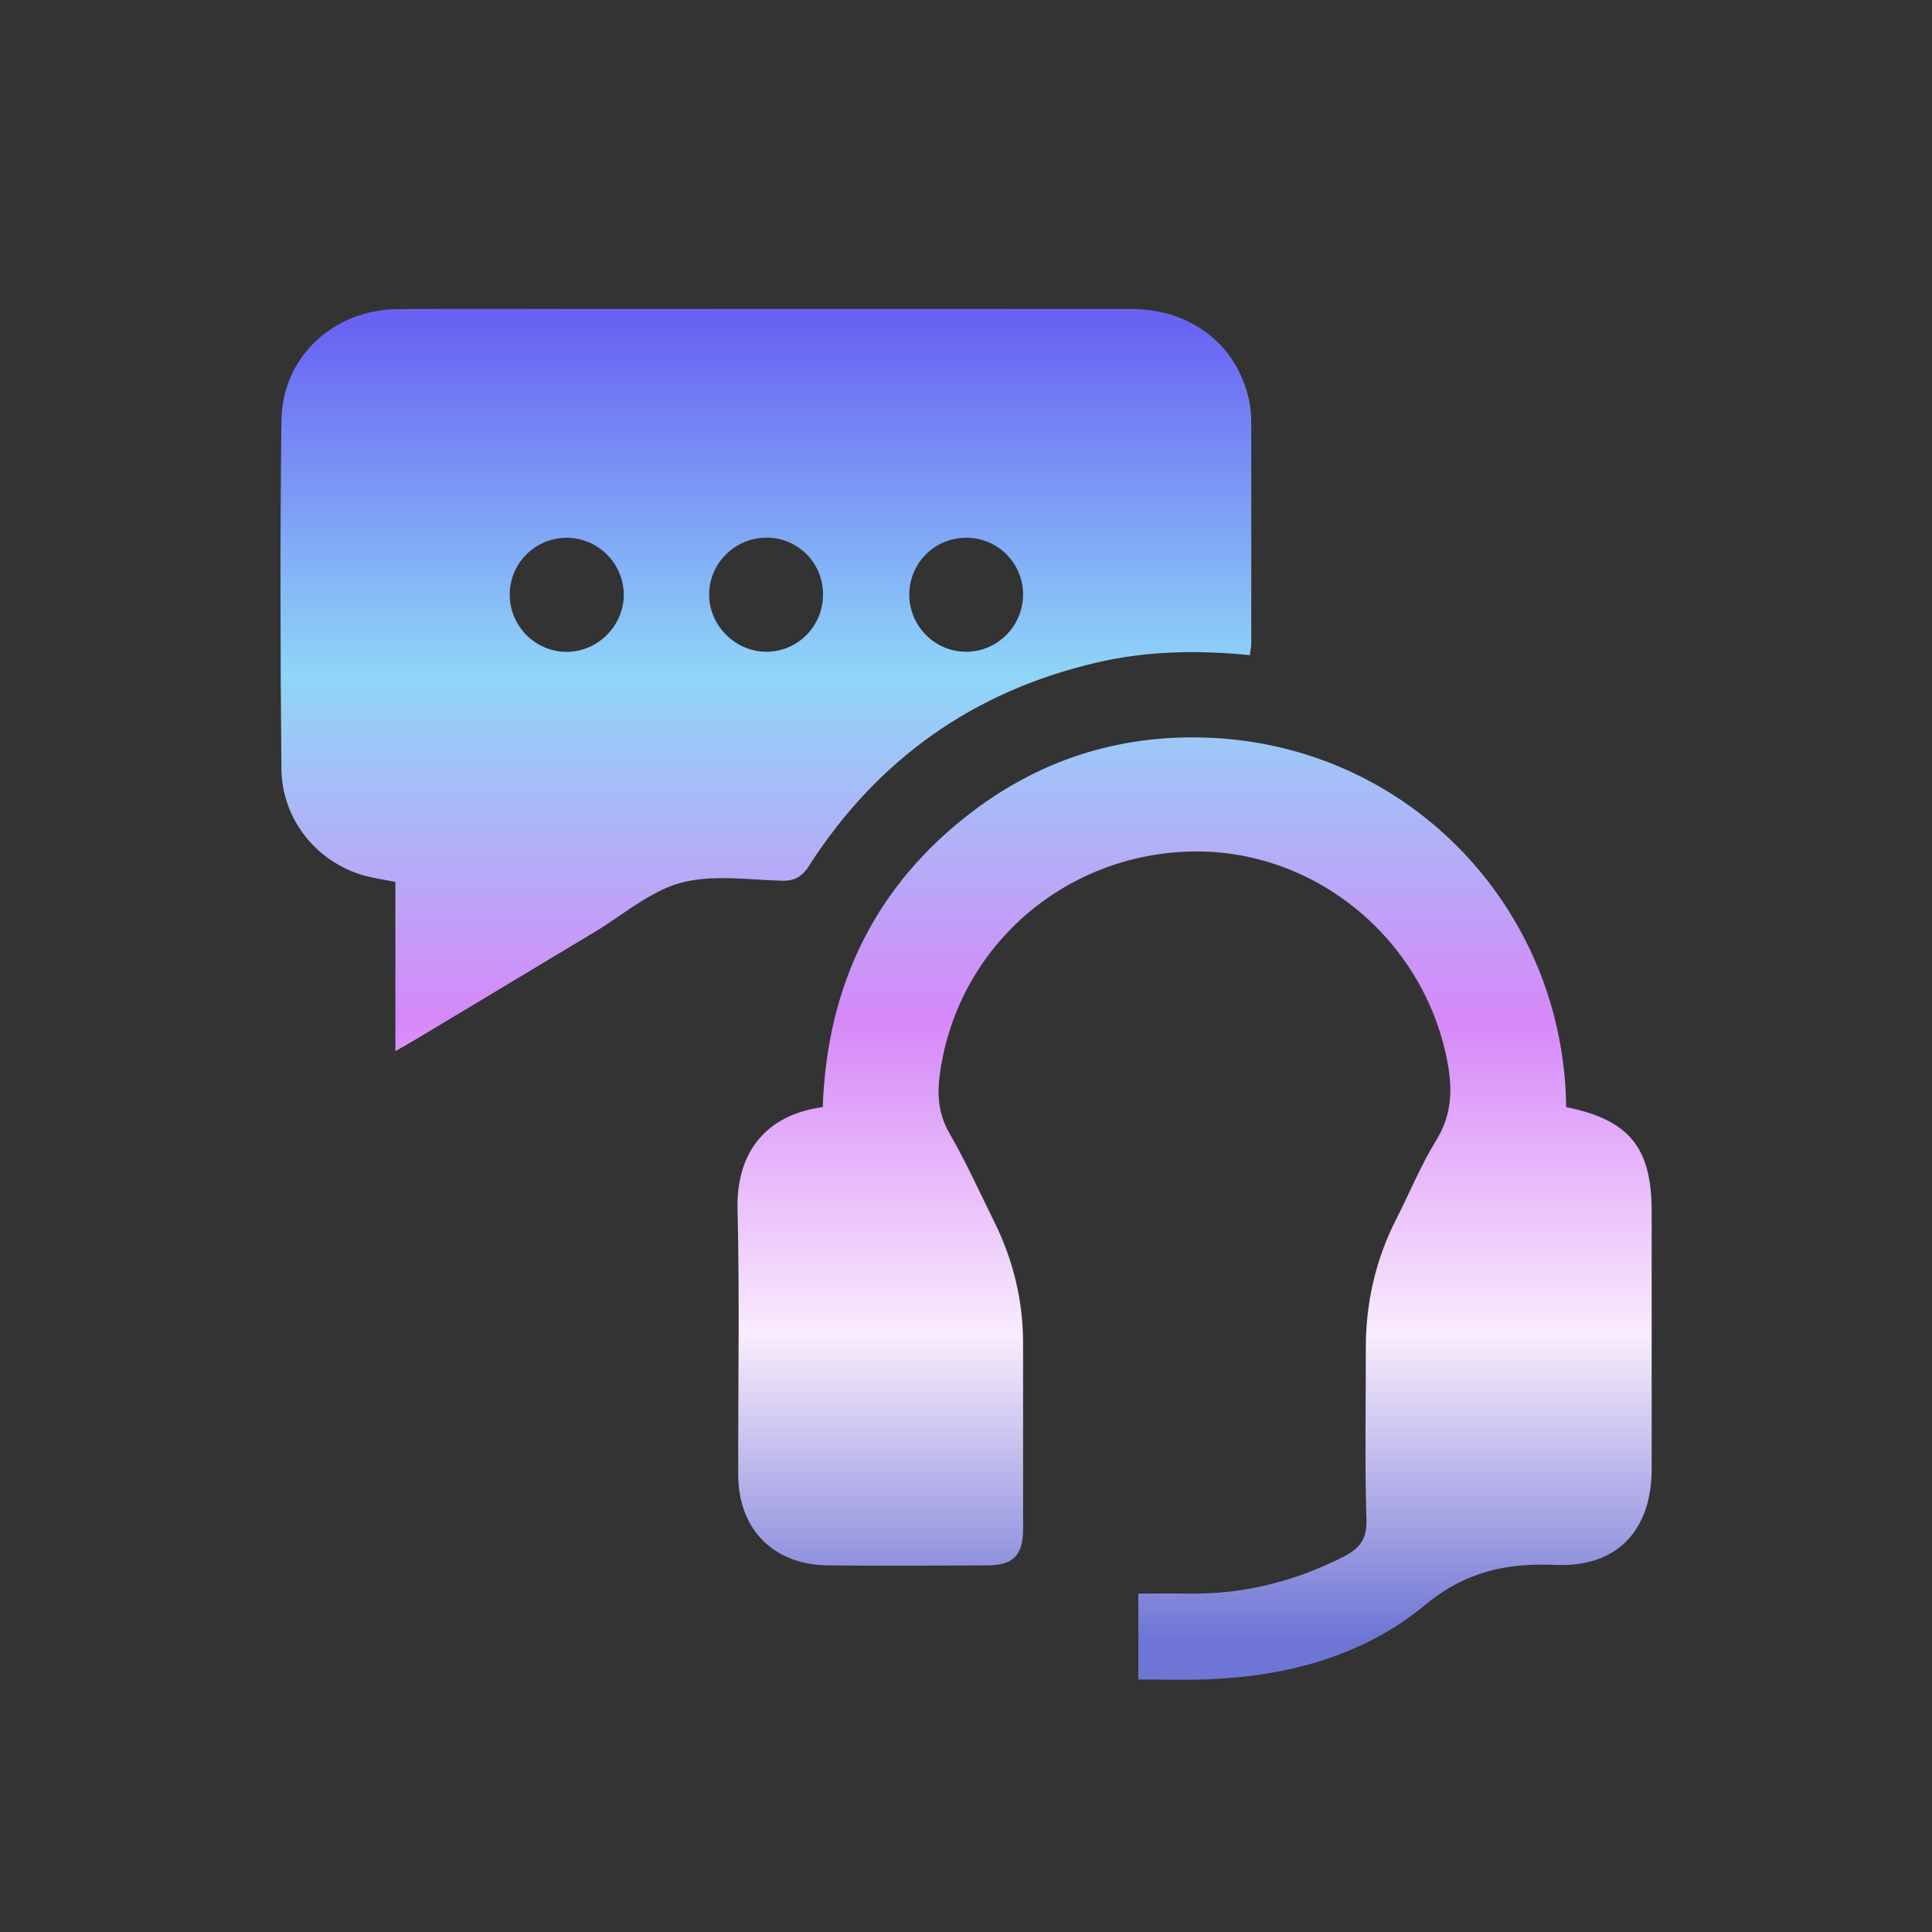
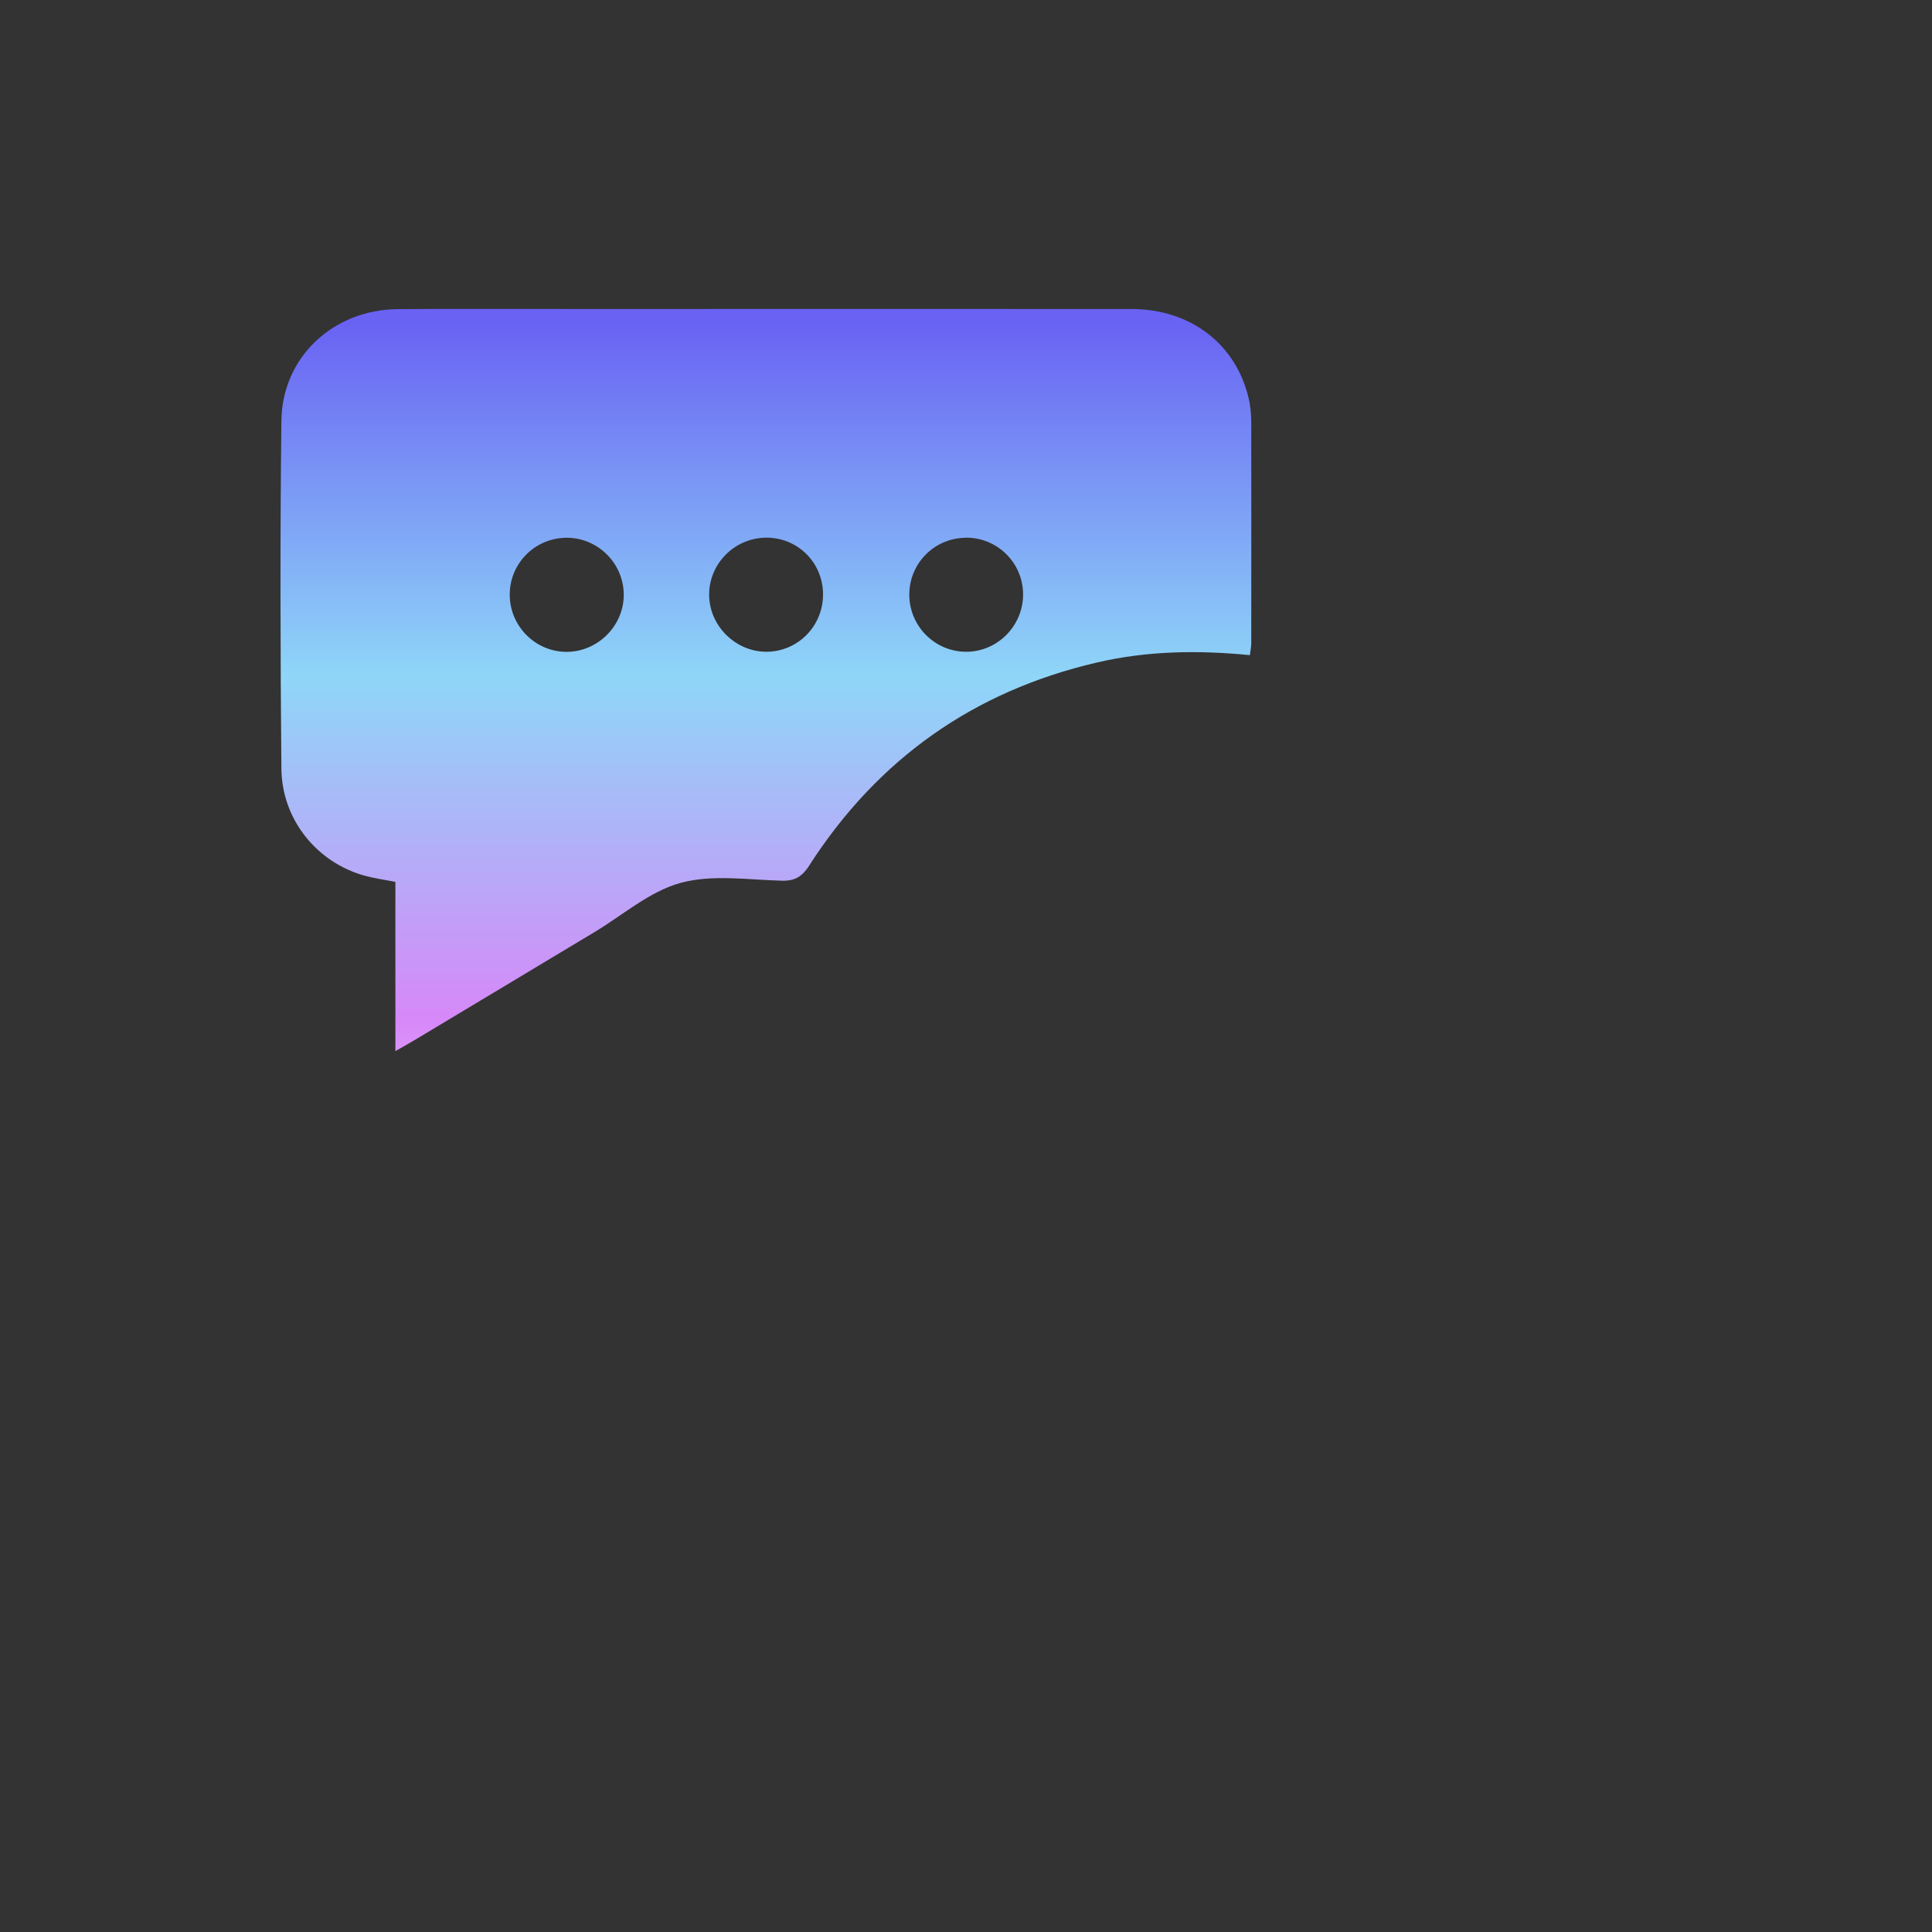
<svg xmlns="http://www.w3.org/2000/svg" xmlns:xlink="http://www.w3.org/1999/xlink" id="Layer_1" data-name="Layer 1" viewBox="0 0 200 200">
  <rect x="0" y="0" width="200" height="200" fill="#333333" stroke="none" />
  <defs>
    <style>      .cls-1 {        fill: url(#linear-gradient);      }      .cls-1, .cls-2 {        stroke-width: 0px;      }      .cls-2 {        fill: url(#linear-gradient-2);      }    </style>
    <linearGradient id="linear-gradient" x1="79.29" y1="33.28" x2="79.29" y2="169.66" gradientUnits="userSpaceOnUse">
      <stop offset="0" stop-color="#6962f3" />
      <stop offset=".27" stop-color="#8fd6f8" />
      <stop offset=".53" stop-color="#d688f8" />
      <stop offset=".77" stop-color="#f9ecfd" />
      <stop offset="1" stop-color="#6e75d5" />
    </linearGradient>
    <linearGradient id="linear-gradient-2" x1="123.66" y1="33.28" x2="123.66" y2="169.66" xlink:href="#linear-gradient" />
  </defs>
  <path class="cls-1" d="M83.8,89.55c7.08-10.98,16.98-17.99,29.72-20.96,5.21-1.22,10.49-1.3,15.87-.77.05-.47.14-.86.14-1.25,0-7.56.01-15.12,0-22.68,0-.86-.06-1.74-.25-2.57-1.29-5.68-6.01-9.32-12.12-9.33-18.87-.02-37.73,0-56.6,0-6.46,0-12.92-.04-19.39.01-6.69.06-11.96,4.98-12.04,11.55-.14,12-.11,24,0,36,.04,5.27,3.65,9.72,8.61,11.1.98.27,2.01.41,3.19.64v17.52c.8-.46,1.34-.75,1.87-1.07,6.23-3.73,12.45-7.47,18.68-11.21,2.97-1.78,5.74-4.24,8.96-5.13,3.28-.9,6.98-.32,10.5-.23,1.4.04,2.13-.47,2.87-1.62ZM99.95,55.66c3.28-.04,5.95,2.59,5.96,5.87,0,3.27-2.66,5.95-5.91,5.94-3.26-.01-5.9-2.7-5.87-5.97.03-3.21,2.6-5.79,5.82-5.83ZM58.67,67.48c-3.18.01-5.82-2.57-5.9-5.77-.09-3.27,2.51-5.98,5.79-6.04,3.26-.06,5.97,2.58,6.01,5.84.04,3.23-2.66,5.96-5.9,5.97ZM73.41,61.52c.02-3.19,2.62-5.8,5.83-5.86,3.29-.06,5.94,2.54,5.96,5.84.02,3.3-2.6,5.96-5.86,5.97-3.23,0-5.95-2.73-5.93-5.95Z" />
-   <path class="cls-2" d="M162.13,114.6c-.23-20.37-15.97-37.12-36.5-38.21-9.13-.48-17.49,2-24.81,7.51-10.2,7.67-15.21,18.08-15.65,30.71-6.34.85-8.95,5.2-8.82,10.53.22,9.17.05,18.35.07,27.52.01,5.65,3.65,9.33,9.29,9.39,5.48.05,10.96.03,16.44,0,2.75,0,3.75-1.04,3.76-3.78,0-6.4,0-12.81,0-19.21,0-4.4-1.01-8.57-2.95-12.51-1.53-3.1-2.96-6.26-4.68-9.25-1.19-2.06-1.28-4.12-.96-6.32,1.86-12.9,12.72-22.48,25.88-22.83,12.74-.34,24.1,8.89,26.6,21.58.57,2.91.55,5.61-1.11,8.29-1.6,2.59-2.75,5.44-4.14,8.16-2.14,4.19-3.16,8.64-3.16,13.33,0,5.94-.11,11.89.06,17.83.06,2.01-.7,2.96-2.37,3.81-5.09,2.59-10.44,3.92-16.15,3.82-1.7-.03-3.41,0-5.09,0v8.89c2.39,0,4.68.07,6.97-.01,8.34-.29,16.28-2.39,22.7-7.69,4.19-3.47,8.41-4.38,13.52-4.16,6.34.28,9.95-3.55,9.95-9.94,0-8.89,0-17.77,0-26.66,0-6.61-2.32-9.47-8.83-10.79Z" />
</svg>